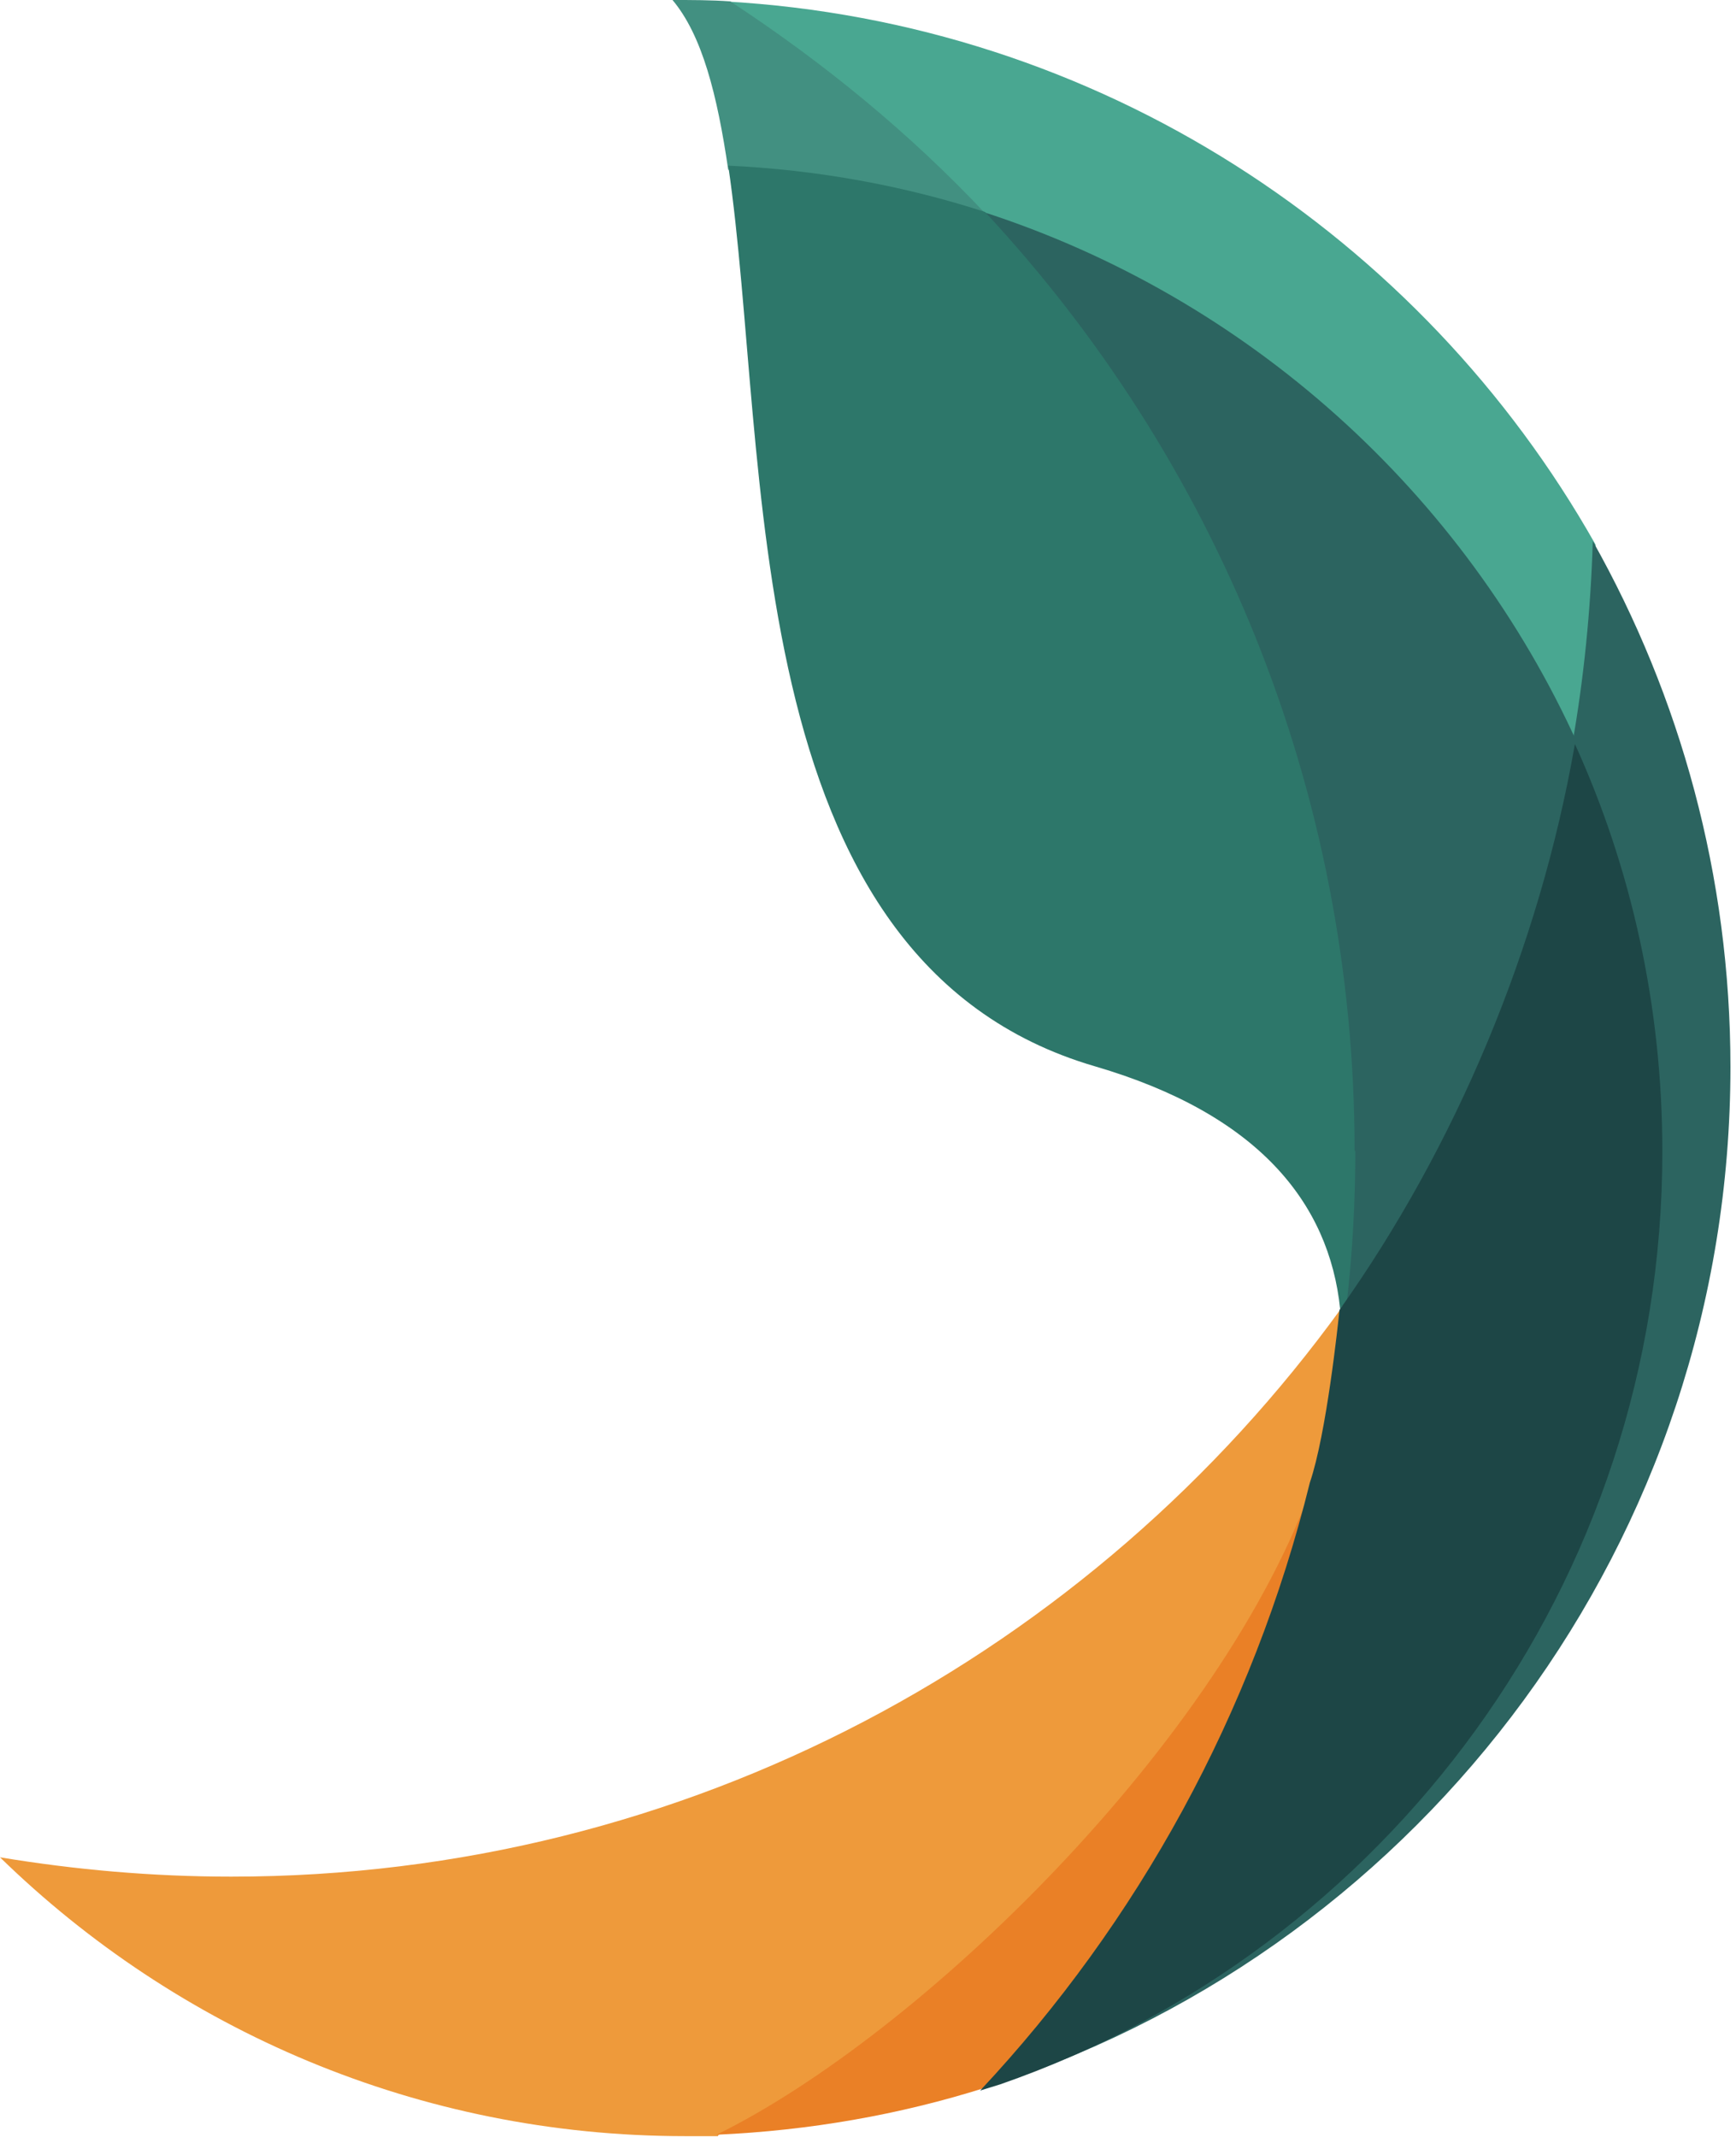
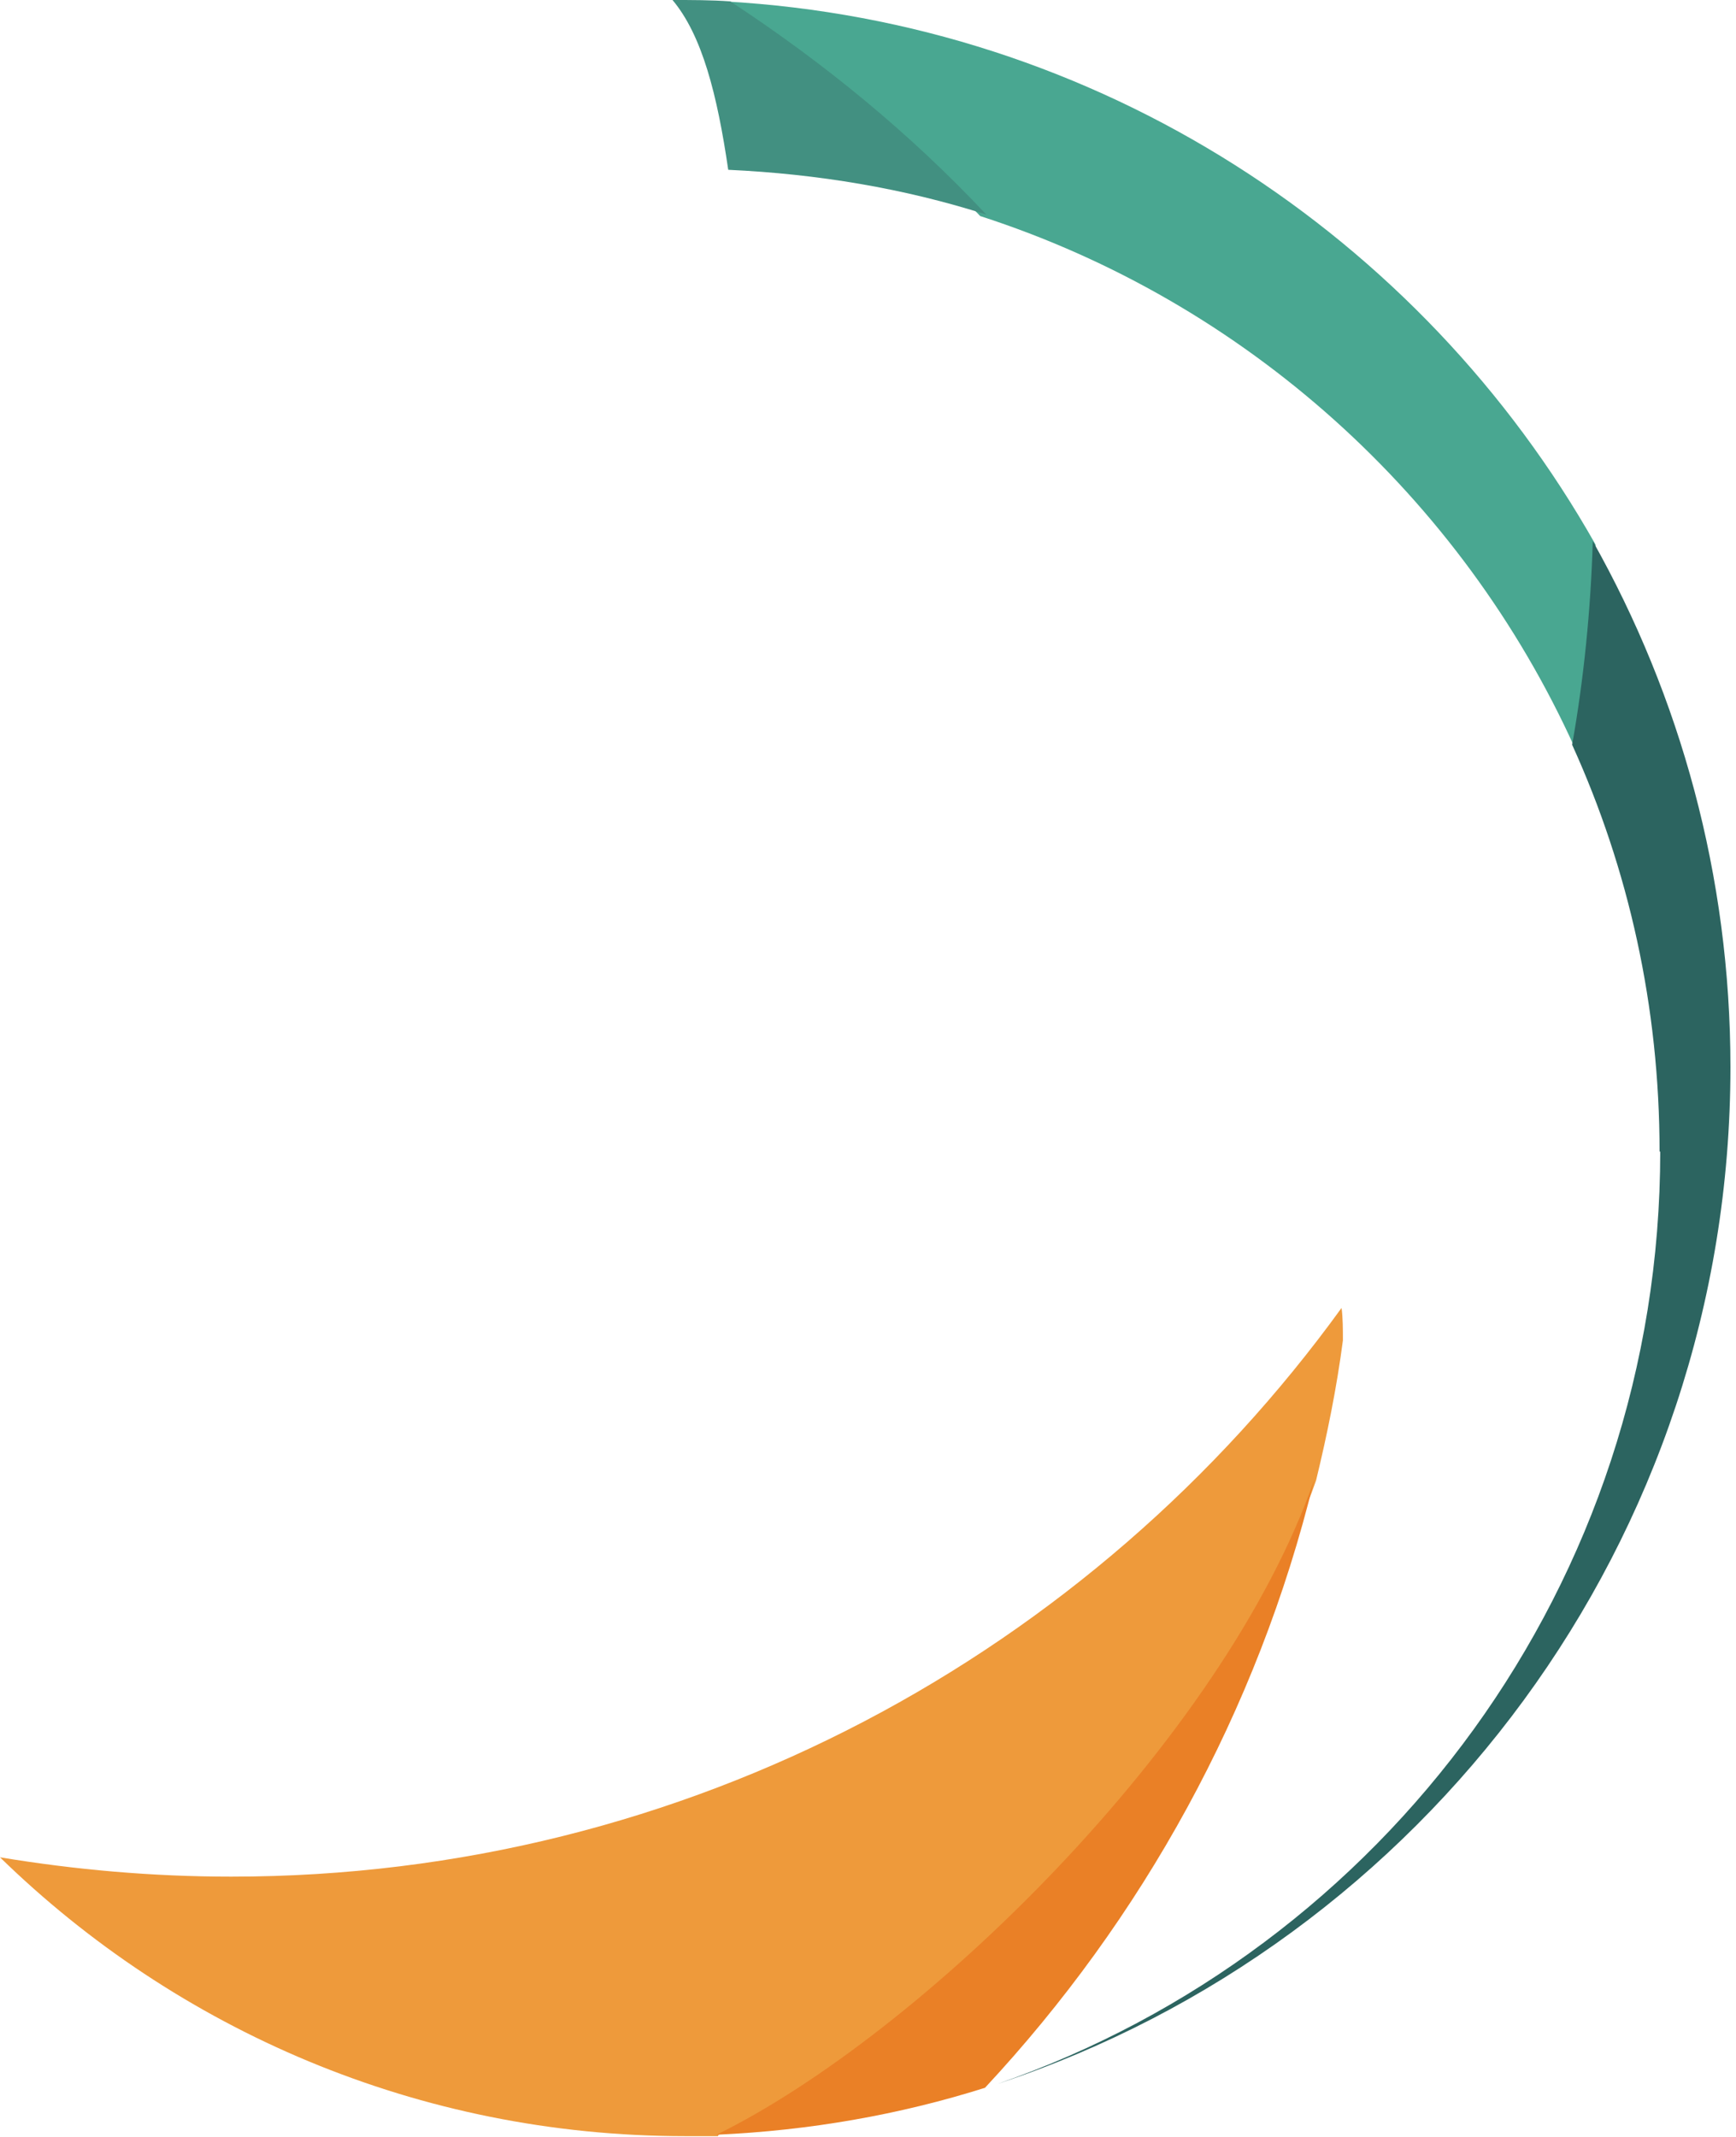
<svg xmlns="http://www.w3.org/2000/svg" version="1.1" width="39" height="48">
  <svg width="39" height="48" viewBox="0 0 39 48" fill="none">
    <path d="M16.144 47.951C20.721 45.703 27.525 39.099 29.566 33.254C29.814 32.231 30.03 31.177 30.169 30.107C30.169 29.859 30.169 29.611 30.139 29.378C24.541 37.114 15.448 42.153 5.196 42.153C3.417 42.153 1.686 41.998 0 41.719C3.974 45.594 9.402 47.982 15.386 47.982C15.634 47.982 15.866 47.982 16.098 47.982H16.128L16.144 47.951Z" fill="#EE9A3B" />
    <path d="M16.268 0.031C18.371 1.411 20.304 3.023 22.02 4.853C27.974 6.775 32.829 11.162 35.381 16.805C35.644 15.317 35.798 13.782 35.844 12.232C31.932 5.302 24.68 0.496 16.268 0.031Z" fill="#49A791" />
-     <path d="M30.154 29.378C32.752 25.719 34.623 21.316 35.443 16.712C32.891 11.069 28.035 6.682 22.082 4.759C27.231 10.278 30.386 17.689 30.386 25.859C30.386 26.99 30.278 28.277 30.154 29.378Z" fill="#2C6460" />
    <path d="M16.098 47.95C18.185 47.857 20.211 47.501 22.128 46.896C25.654 43.113 28.252 38.447 29.52 33.253C27.479 39.098 20.675 45.702 16.098 47.95Z" fill="#EA8026" />
    <path d="M16.407 0.031C15.974 0 15.541 0 15.108 0C15.773 0.791 16.113 2.124 16.36 3.814C18.371 3.907 20.319 4.232 22.159 4.821C20.443 2.992 18.51 1.411 16.407 0.031Z" fill="#429081" />
-     <path d="M30.432 25.859C30.432 17.705 27.278 10.294 22.128 4.76C20.304 4.171 18.371 3.814 16.36 3.721C17.319 10.217 16.469 21.581 24.603 23.953C28.252 25.022 29.86 27.006 30.108 29.41C30.154 29.348 30.2 29.27 30.262 29.208C30.386 28.107 30.448 26.976 30.448 25.844L30.432 25.859Z" fill="#2D776A" />
    <path d="M37.298 25.86C37.298 35.565 31.082 43.797 22.422 46.804C31.979 43.642 38.875 34.603 38.875 23.968C38.875 19.674 37.746 15.643 35.783 12.155C35.736 13.706 35.582 15.24 35.319 16.729C36.587 19.519 37.283 22.604 37.283 25.875L37.298 25.86Z" fill="#2C6460" />
-     <path d="M37.345 25.859C37.345 22.603 36.649 19.502 35.381 16.712C34.577 21.316 32.69 25.766 30.092 29.424C30.061 29.734 29.798 32.215 29.427 33.3C28.144 38.493 25.561 43.175 22.02 46.958C22.175 46.912 22.314 46.865 22.469 46.819C31.128 43.811 37.345 35.579 37.345 25.874V25.859Z" fill="#1D4646" />
  </svg>
  <style>@media (prefers-color-scheme: light) { :root { filter: none; } }
@media (prefers-color-scheme: dark) { :root { filter: none; } }
</style>
</svg>